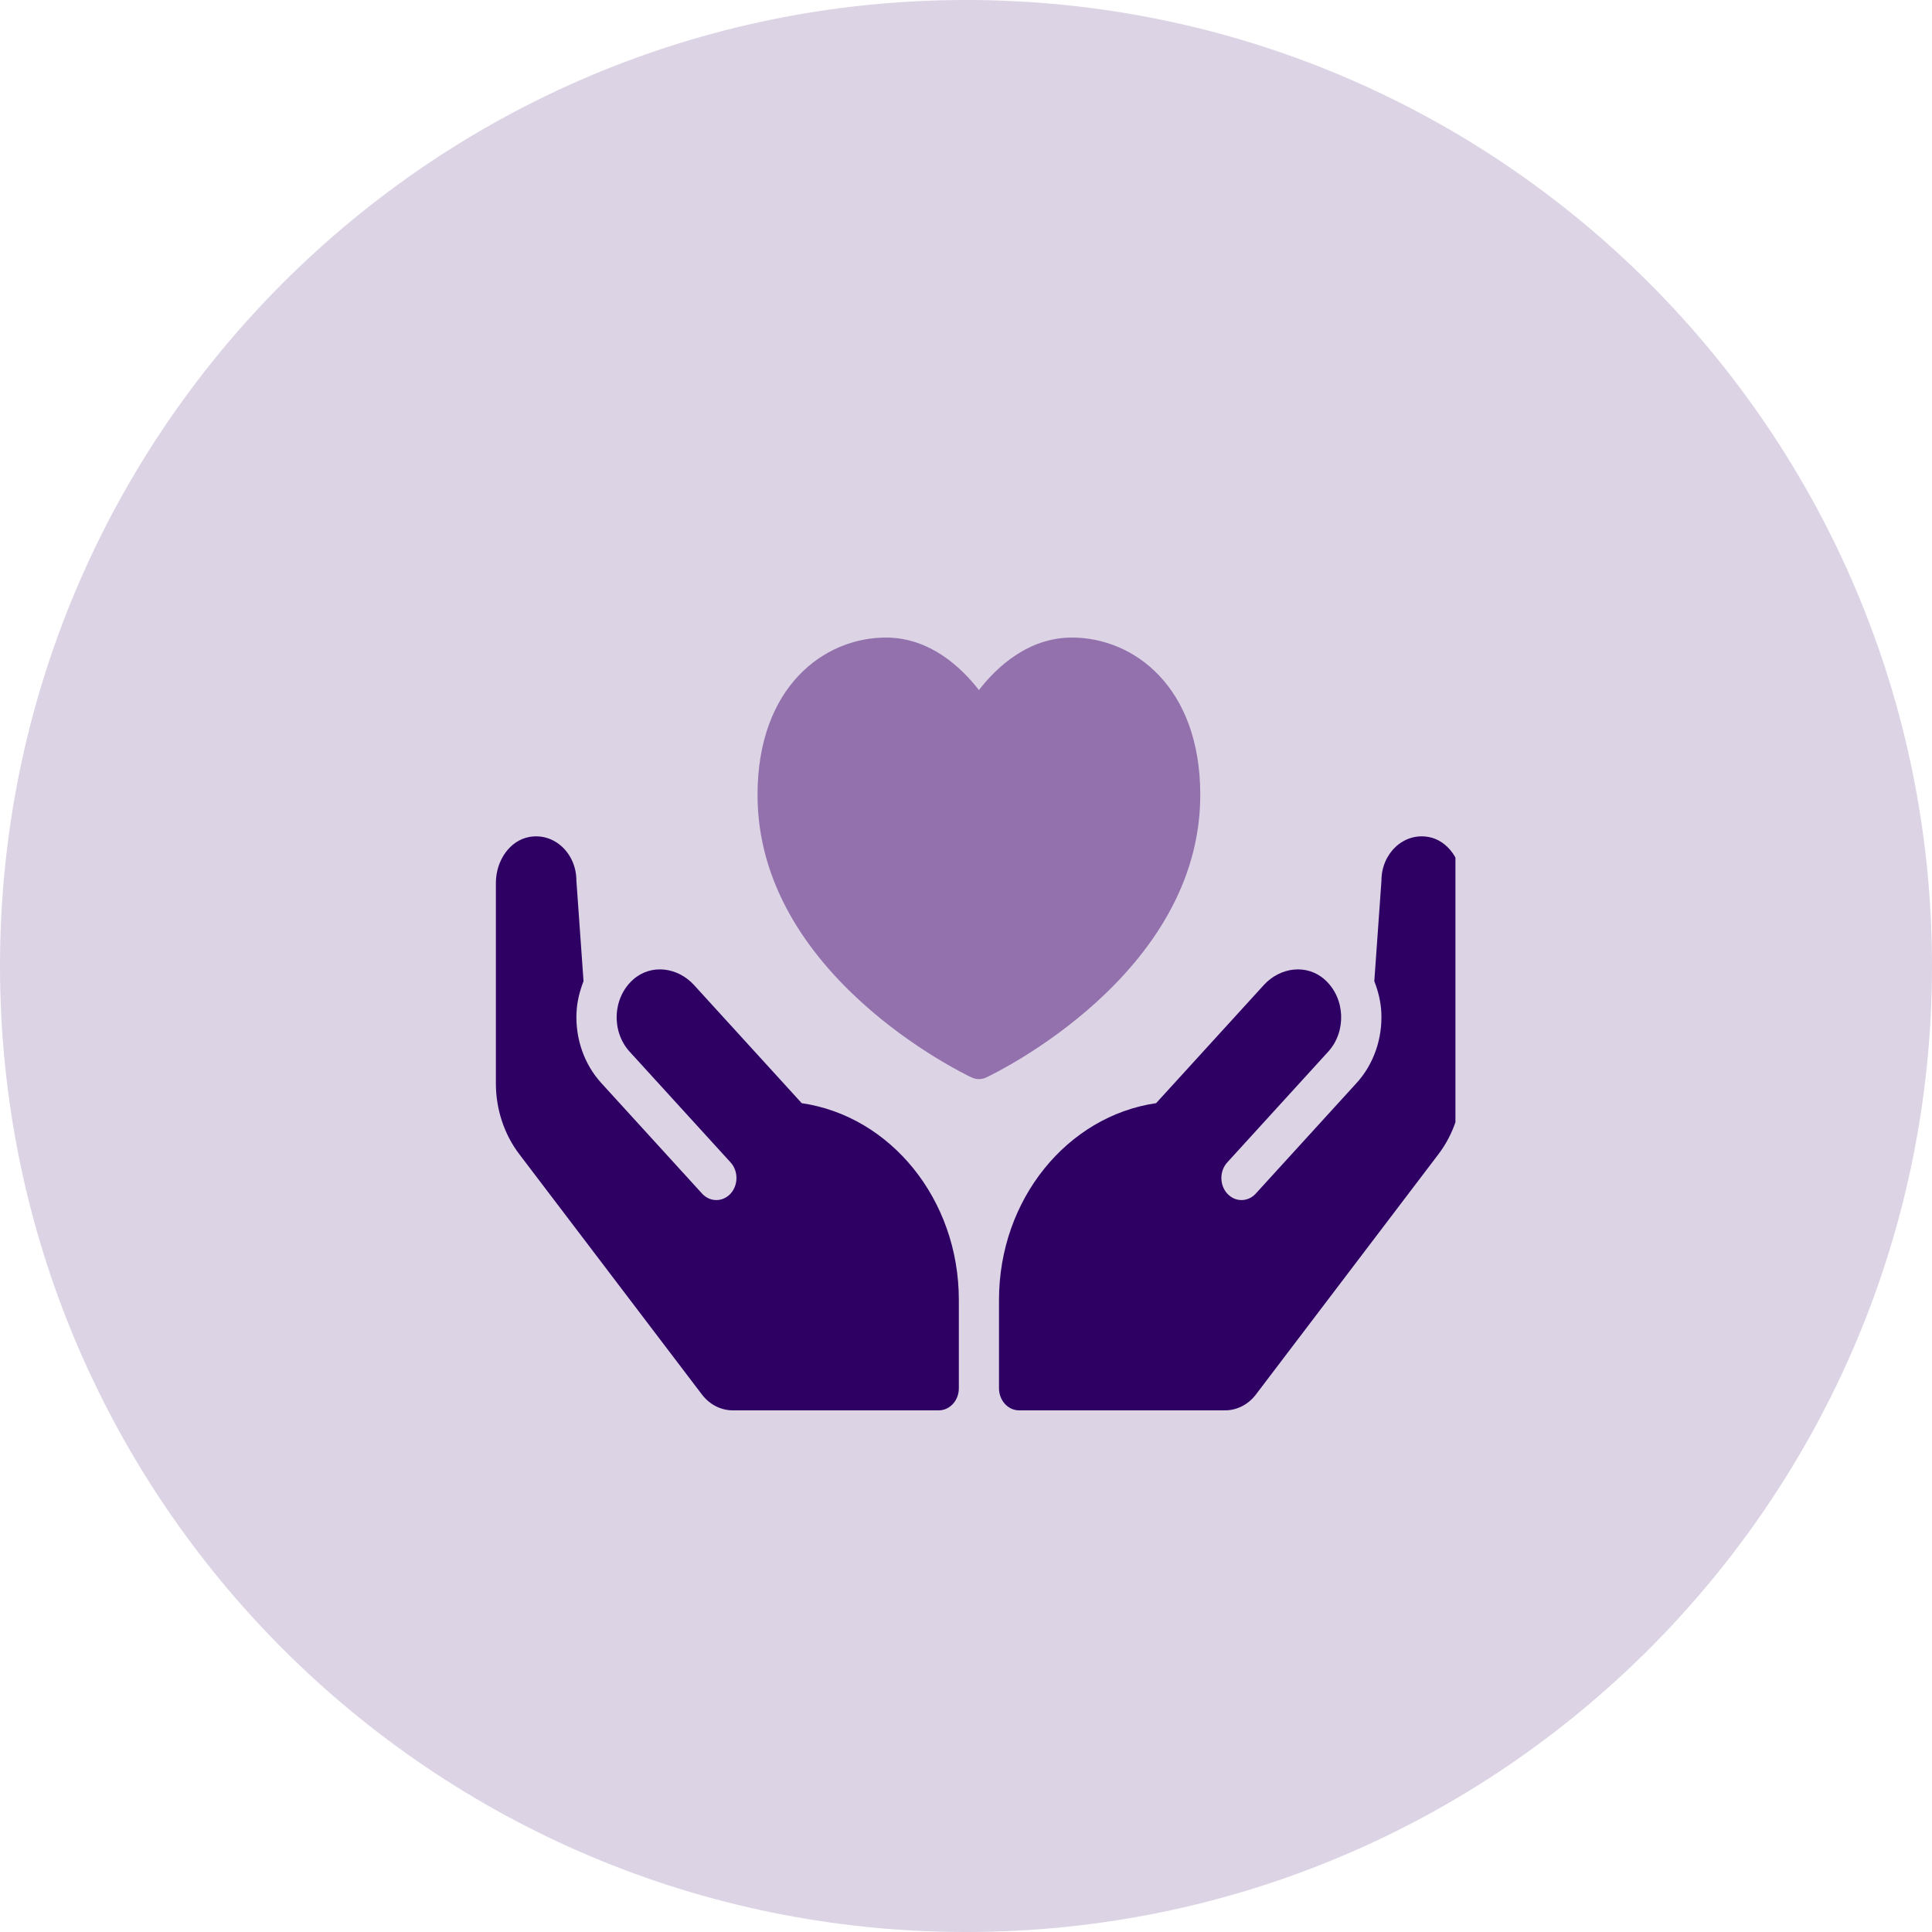
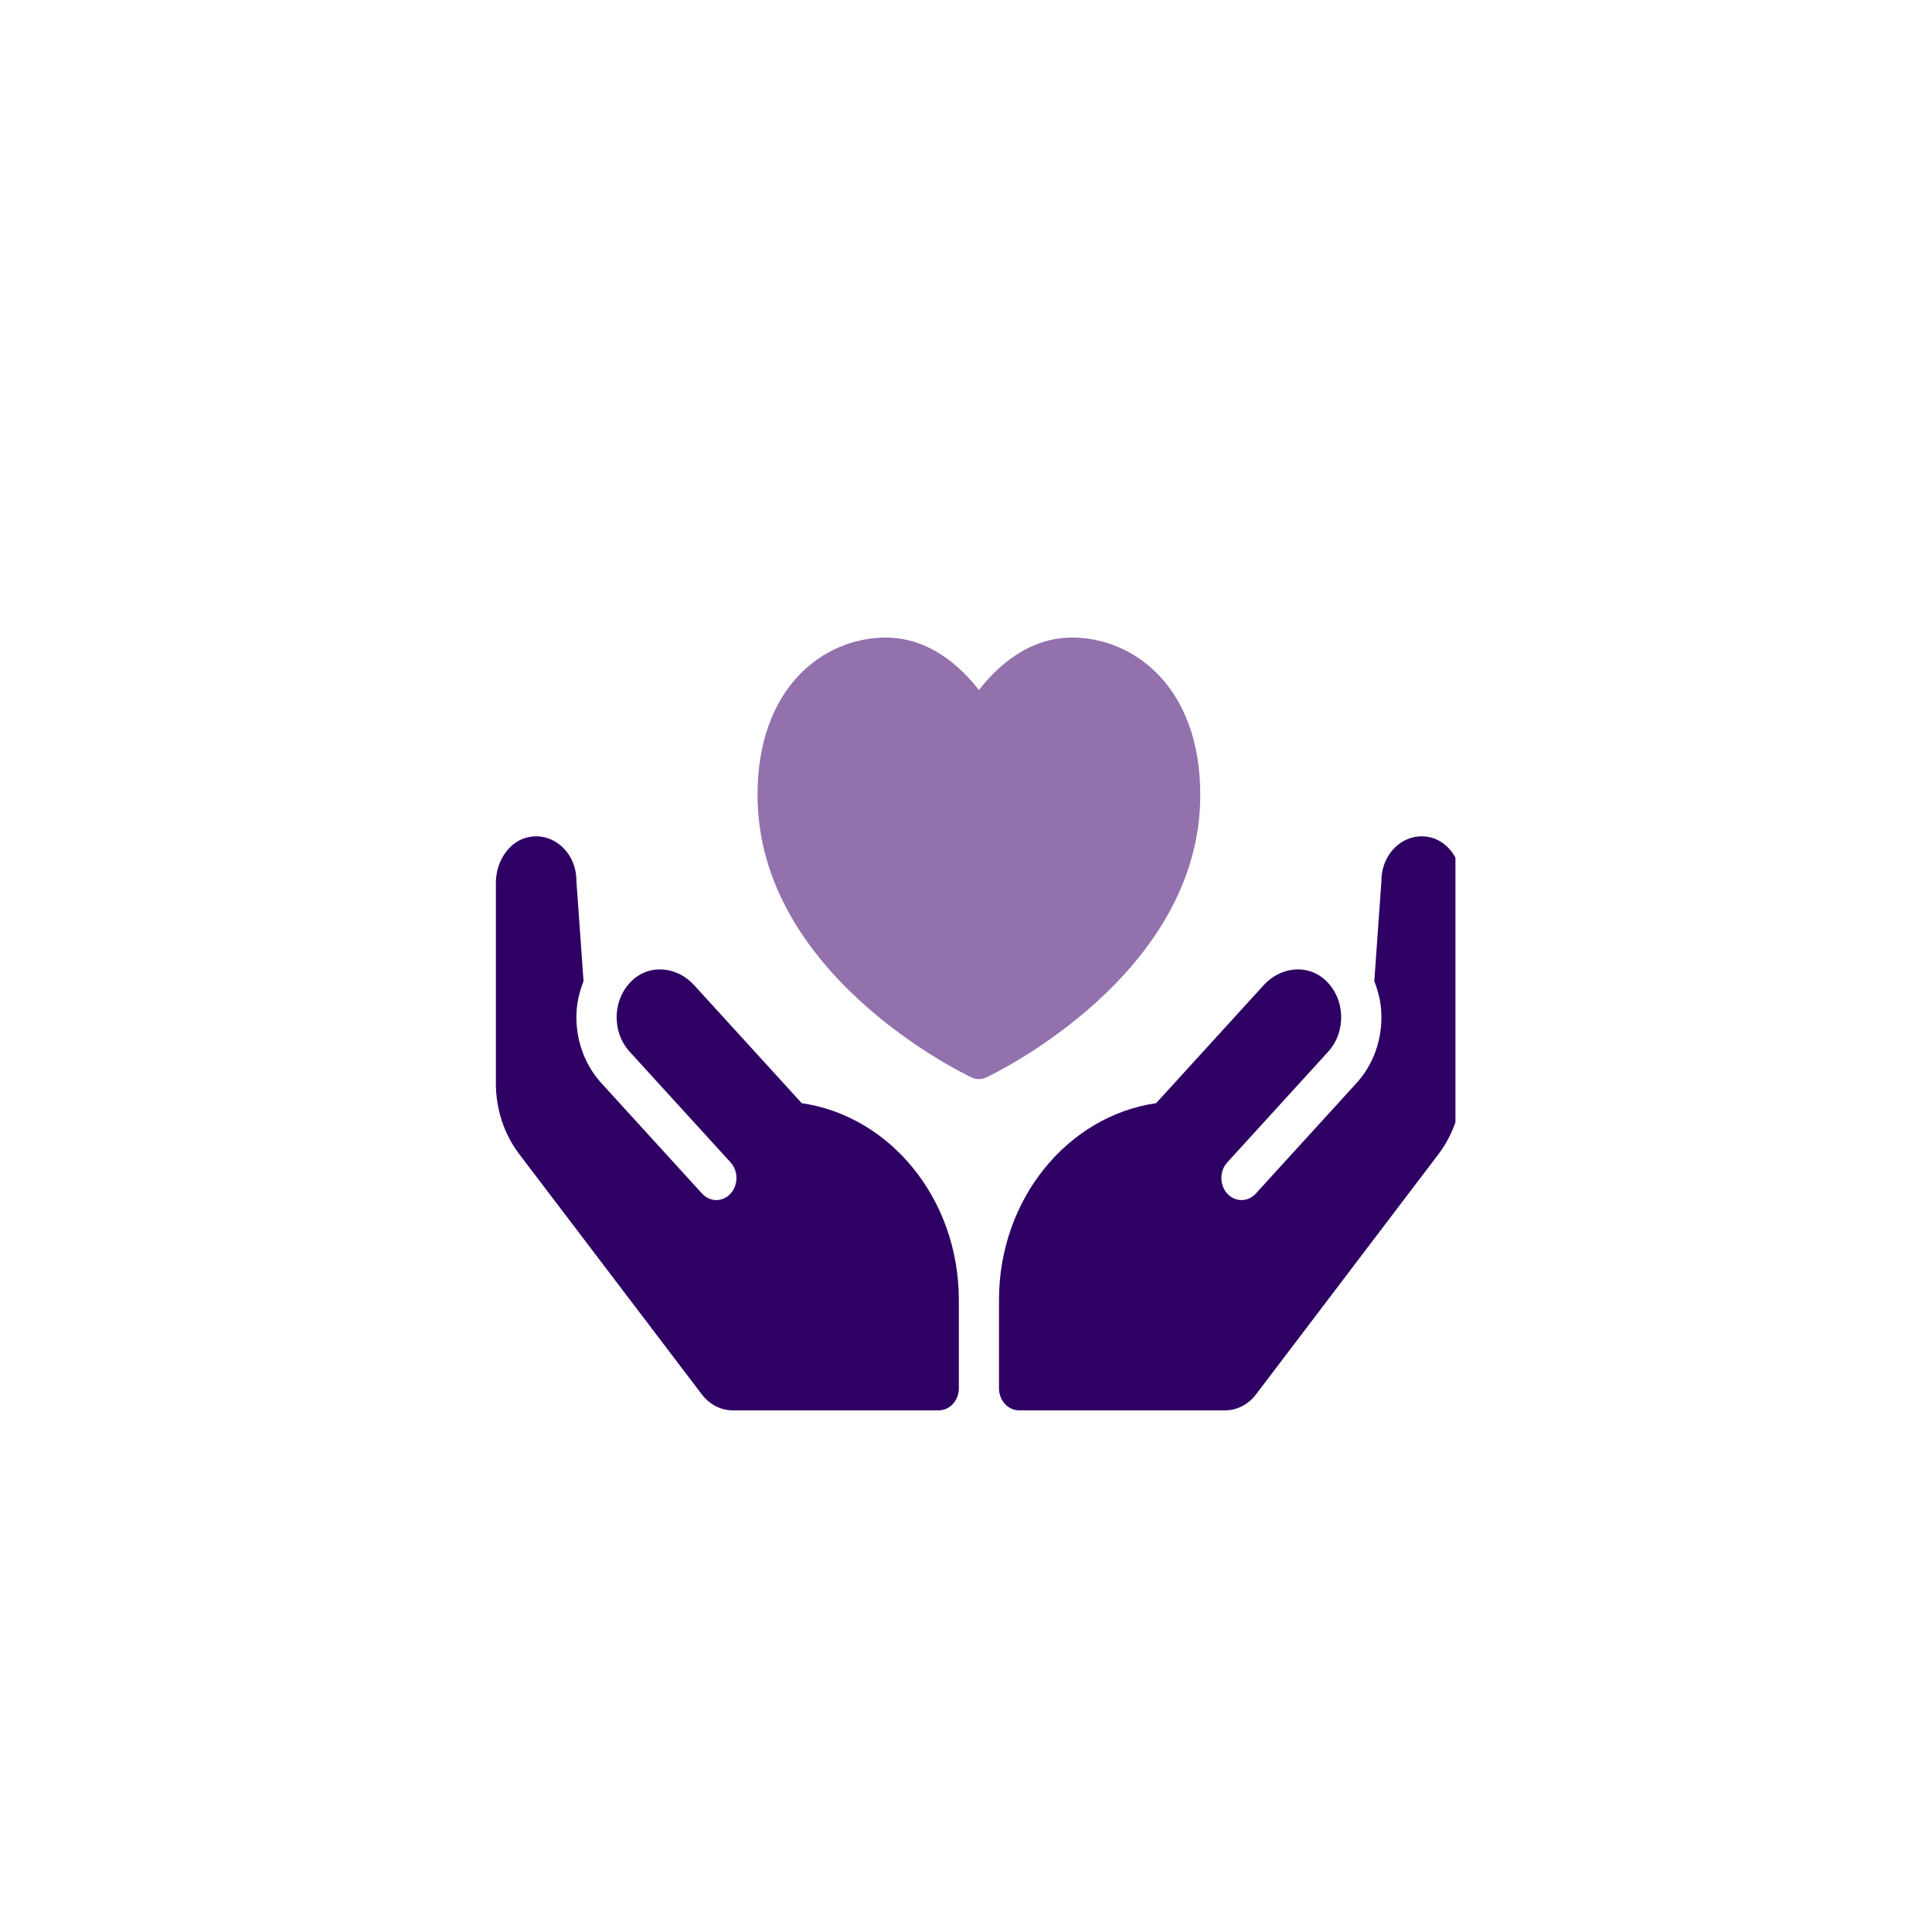
<svg xmlns="http://www.w3.org/2000/svg" width="150" height="150" viewBox="0 0 150 150" fill="none">
  <g clip-path="url(#clip0_2024_24)">
-     <path d="M75 150C116.421 150 150 116.421 150 75C150 33.579 116.421 0 75 0C33.579 0 0 33.579 0 75C0 116.421 33.579 150 75 150Z" fill="#DCD3E5" />
    <g clip-path="url(#clip1_2024_24)">
      <g clip-path="url(#clip2_2024_24)">
        <path d="M110.906 64.981C108.949 64.631 107.256 66.279 107.256 68.362L106.701 76.18C107.002 76.954 107.209 77.772 107.246 78.627C107.338 80.656 106.64 82.64 105.332 84.076L97.495 92.672C97.191 93.006 96.79 93.173 96.39 93.173C95.989 93.173 95.591 93.006 95.284 92.672C94.675 92.003 94.675 90.917 95.284 90.249L103.123 81.65C104.547 80.088 104.459 77.496 102.859 76.062C101.468 74.815 99.396 75.083 98.124 76.476L89.76 85.65C82.877 86.653 77.562 93.107 77.562 100.929V107.786C77.562 108.733 78.262 109.5 79.125 109.5H95.11C96.038 109.5 96.917 109.048 97.511 108.266L111.69 89.599C112.859 88.059 113.5 86.118 113.5 84.112V68.544C113.5 66.836 112.436 65.253 110.9 64.978L110.906 64.981Z" fill="#2E0064" />
        <path d="M41.1 64.981C43.057 64.631 44.75 66.279 44.75 68.362L45.305 76.18C45.004 76.954 44.797 77.772 44.76 78.627C44.668 80.656 45.366 82.64 46.674 84.076L54.511 92.672C54.815 93.006 55.216 93.173 55.616 93.173C56.017 93.173 56.415 93.006 56.722 92.672C57.331 92.003 57.331 90.917 56.722 90.249L48.883 81.65C47.459 80.088 47.547 77.496 49.147 76.062C50.538 74.815 52.61 75.083 53.882 76.476L62.245 85.65C69.129 86.653 74.444 93.107 74.444 100.929V107.786C74.444 108.733 73.744 109.5 72.881 109.5H56.896C55.968 109.5 55.089 109.048 54.495 108.266L40.311 89.601C39.141 88.061 38.5 86.12 38.5 84.114V68.546C38.5 66.838 39.565 65.255 41.1 64.981Z" fill="#2E0064" />
        <path d="M83.226 49.5C79.812 49.5 77.366 51.818 76.003 53.575C74.64 51.818 72.194 49.5 68.78 49.5C63.981 49.5 58.815 53.322 58.815 61.717C58.815 75.668 74.757 83.334 75.435 83.653C75.616 83.739 75.81 83.782 76.003 83.782C76.196 83.782 76.39 83.739 76.571 83.653C77.249 83.334 93.189 75.666 93.189 61.717C93.189 53.322 88.023 49.5 83.224 49.5H83.226Z" fill="#9271AD" />
      </g>
    </g>
  </g>
  <defs>
    <clipPath id="clip0_2024_24">
      <rect width="150" height="150" fill="white" />
    </clipPath>
    <clipPath id="clip1_2024_24">
      <rect width="75" height="75" fill="white" transform="translate(38 38)" />
    </clipPath>
    <clipPath id="clip2_2024_24">
      <rect width="75" height="60" fill="white" transform="translate(38.5 49.5)" />
    </clipPath>
  </defs>
</svg>